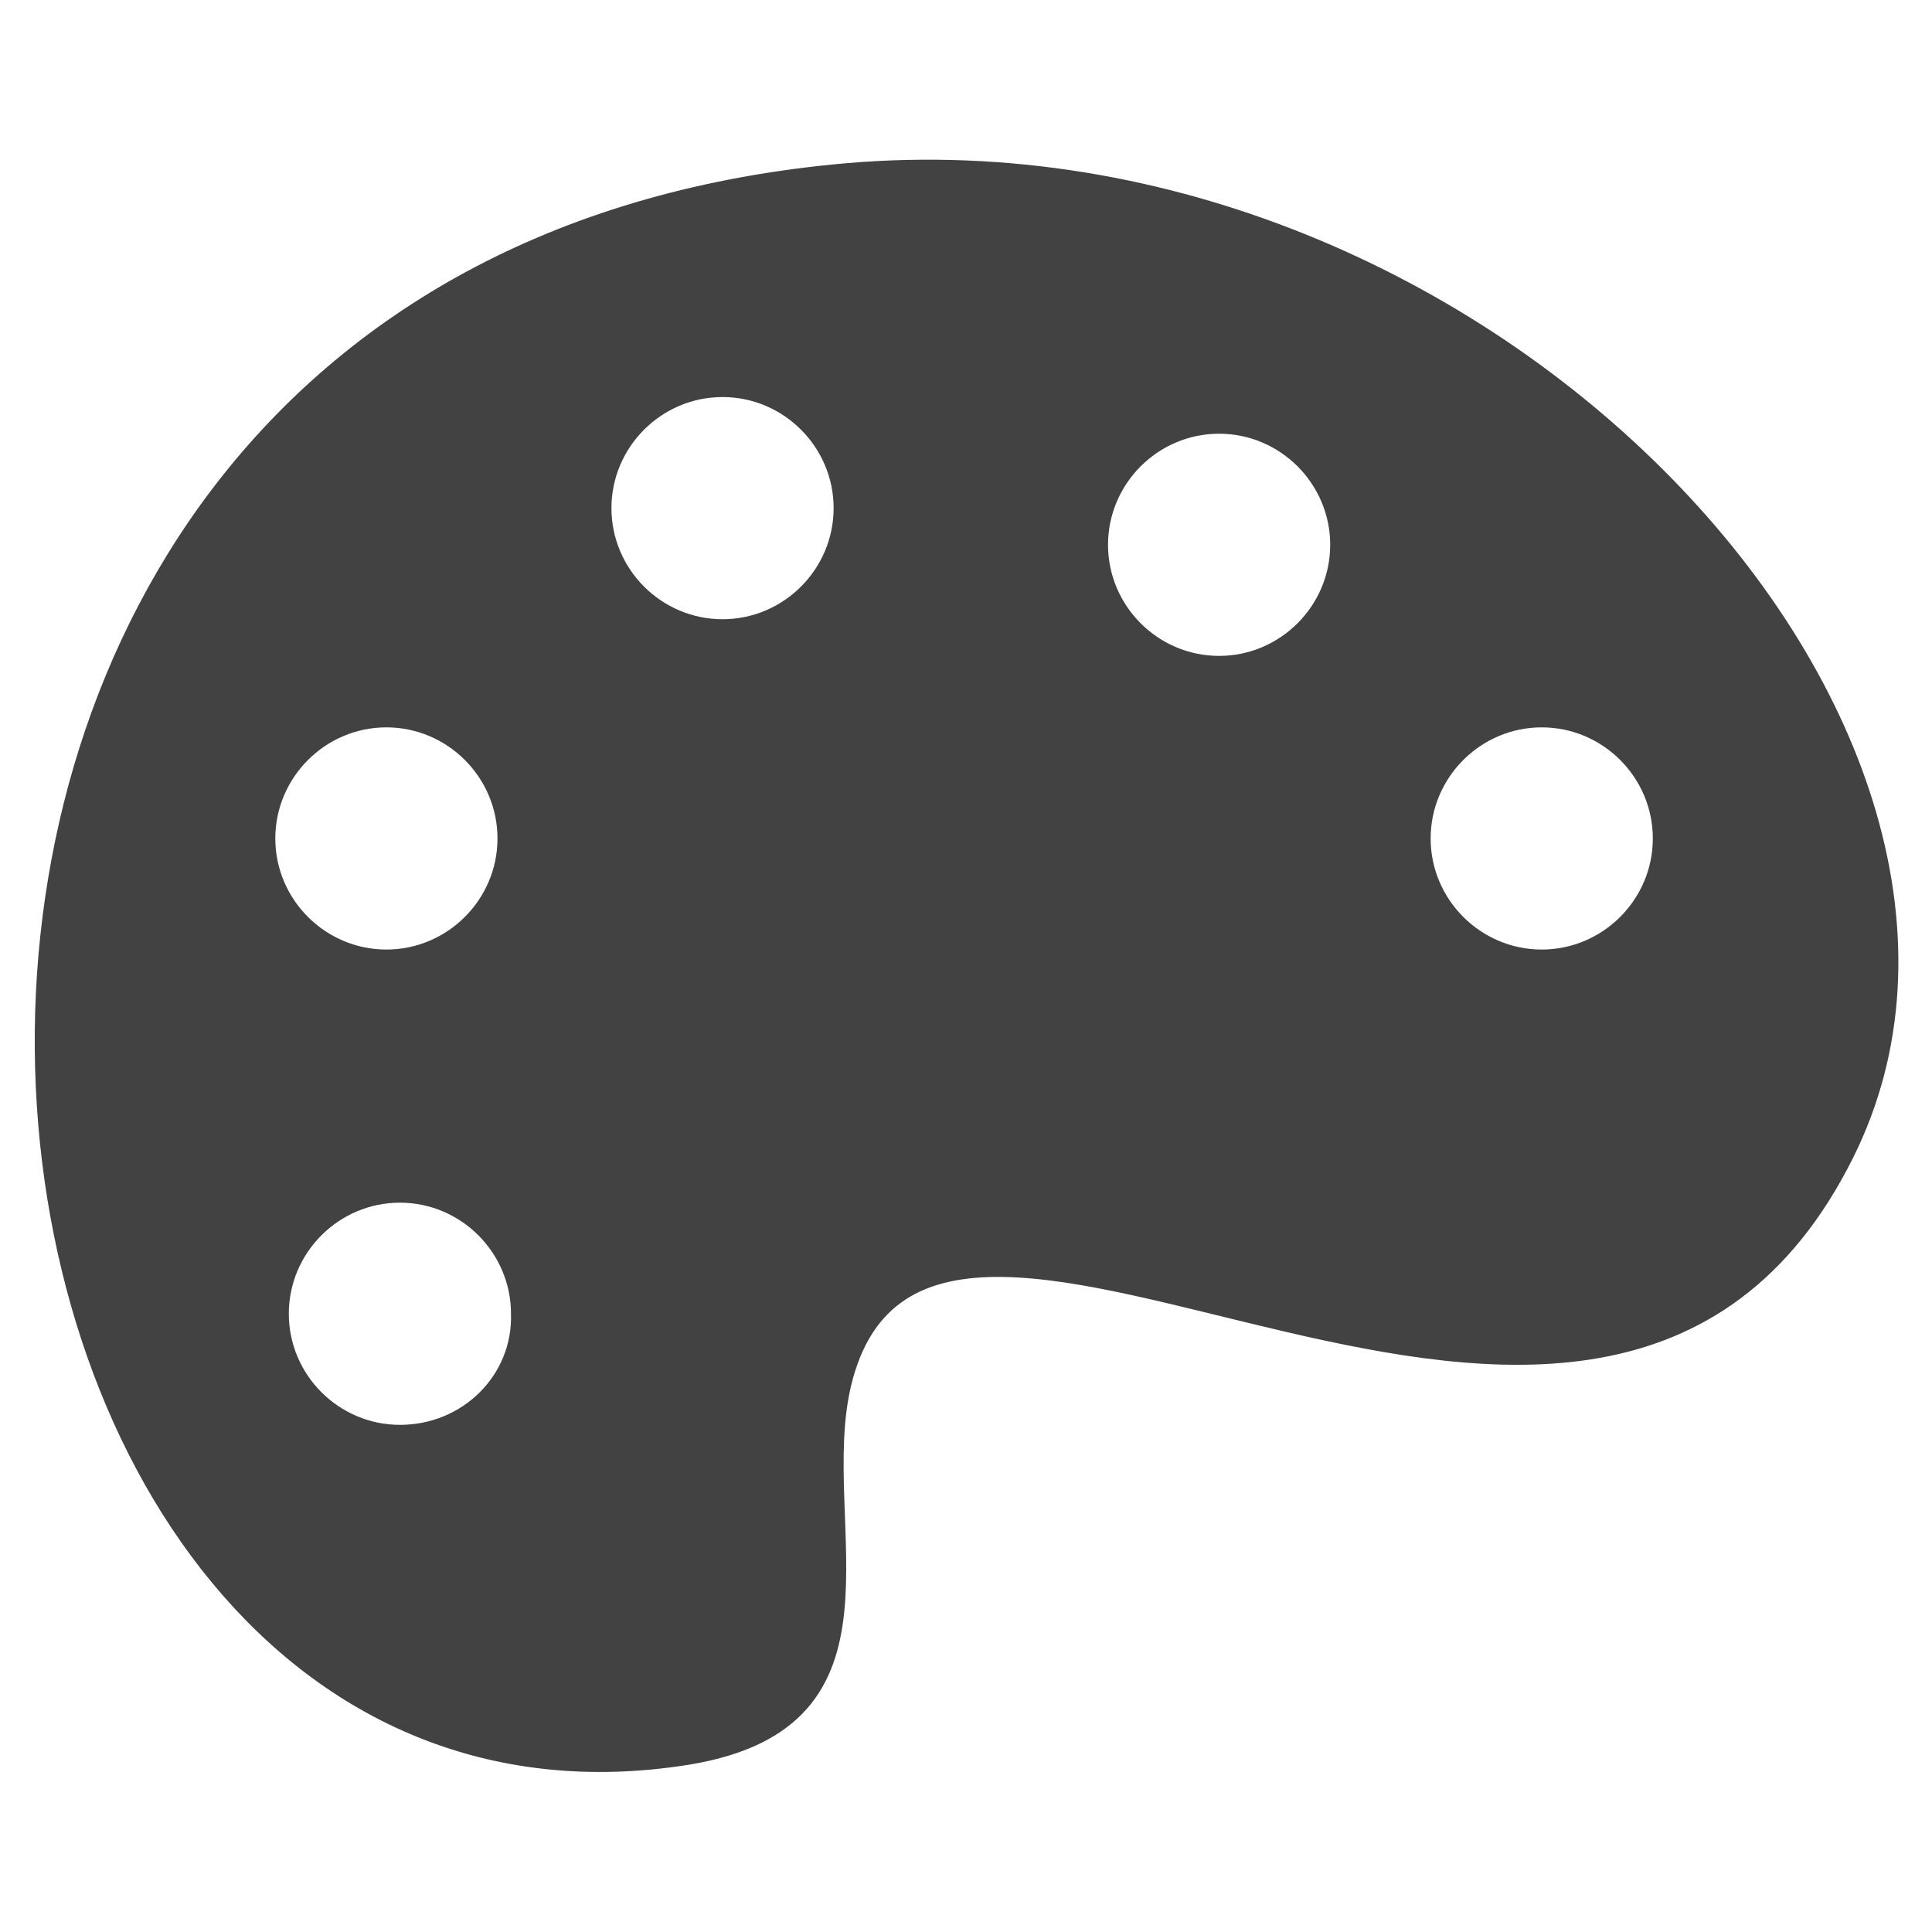
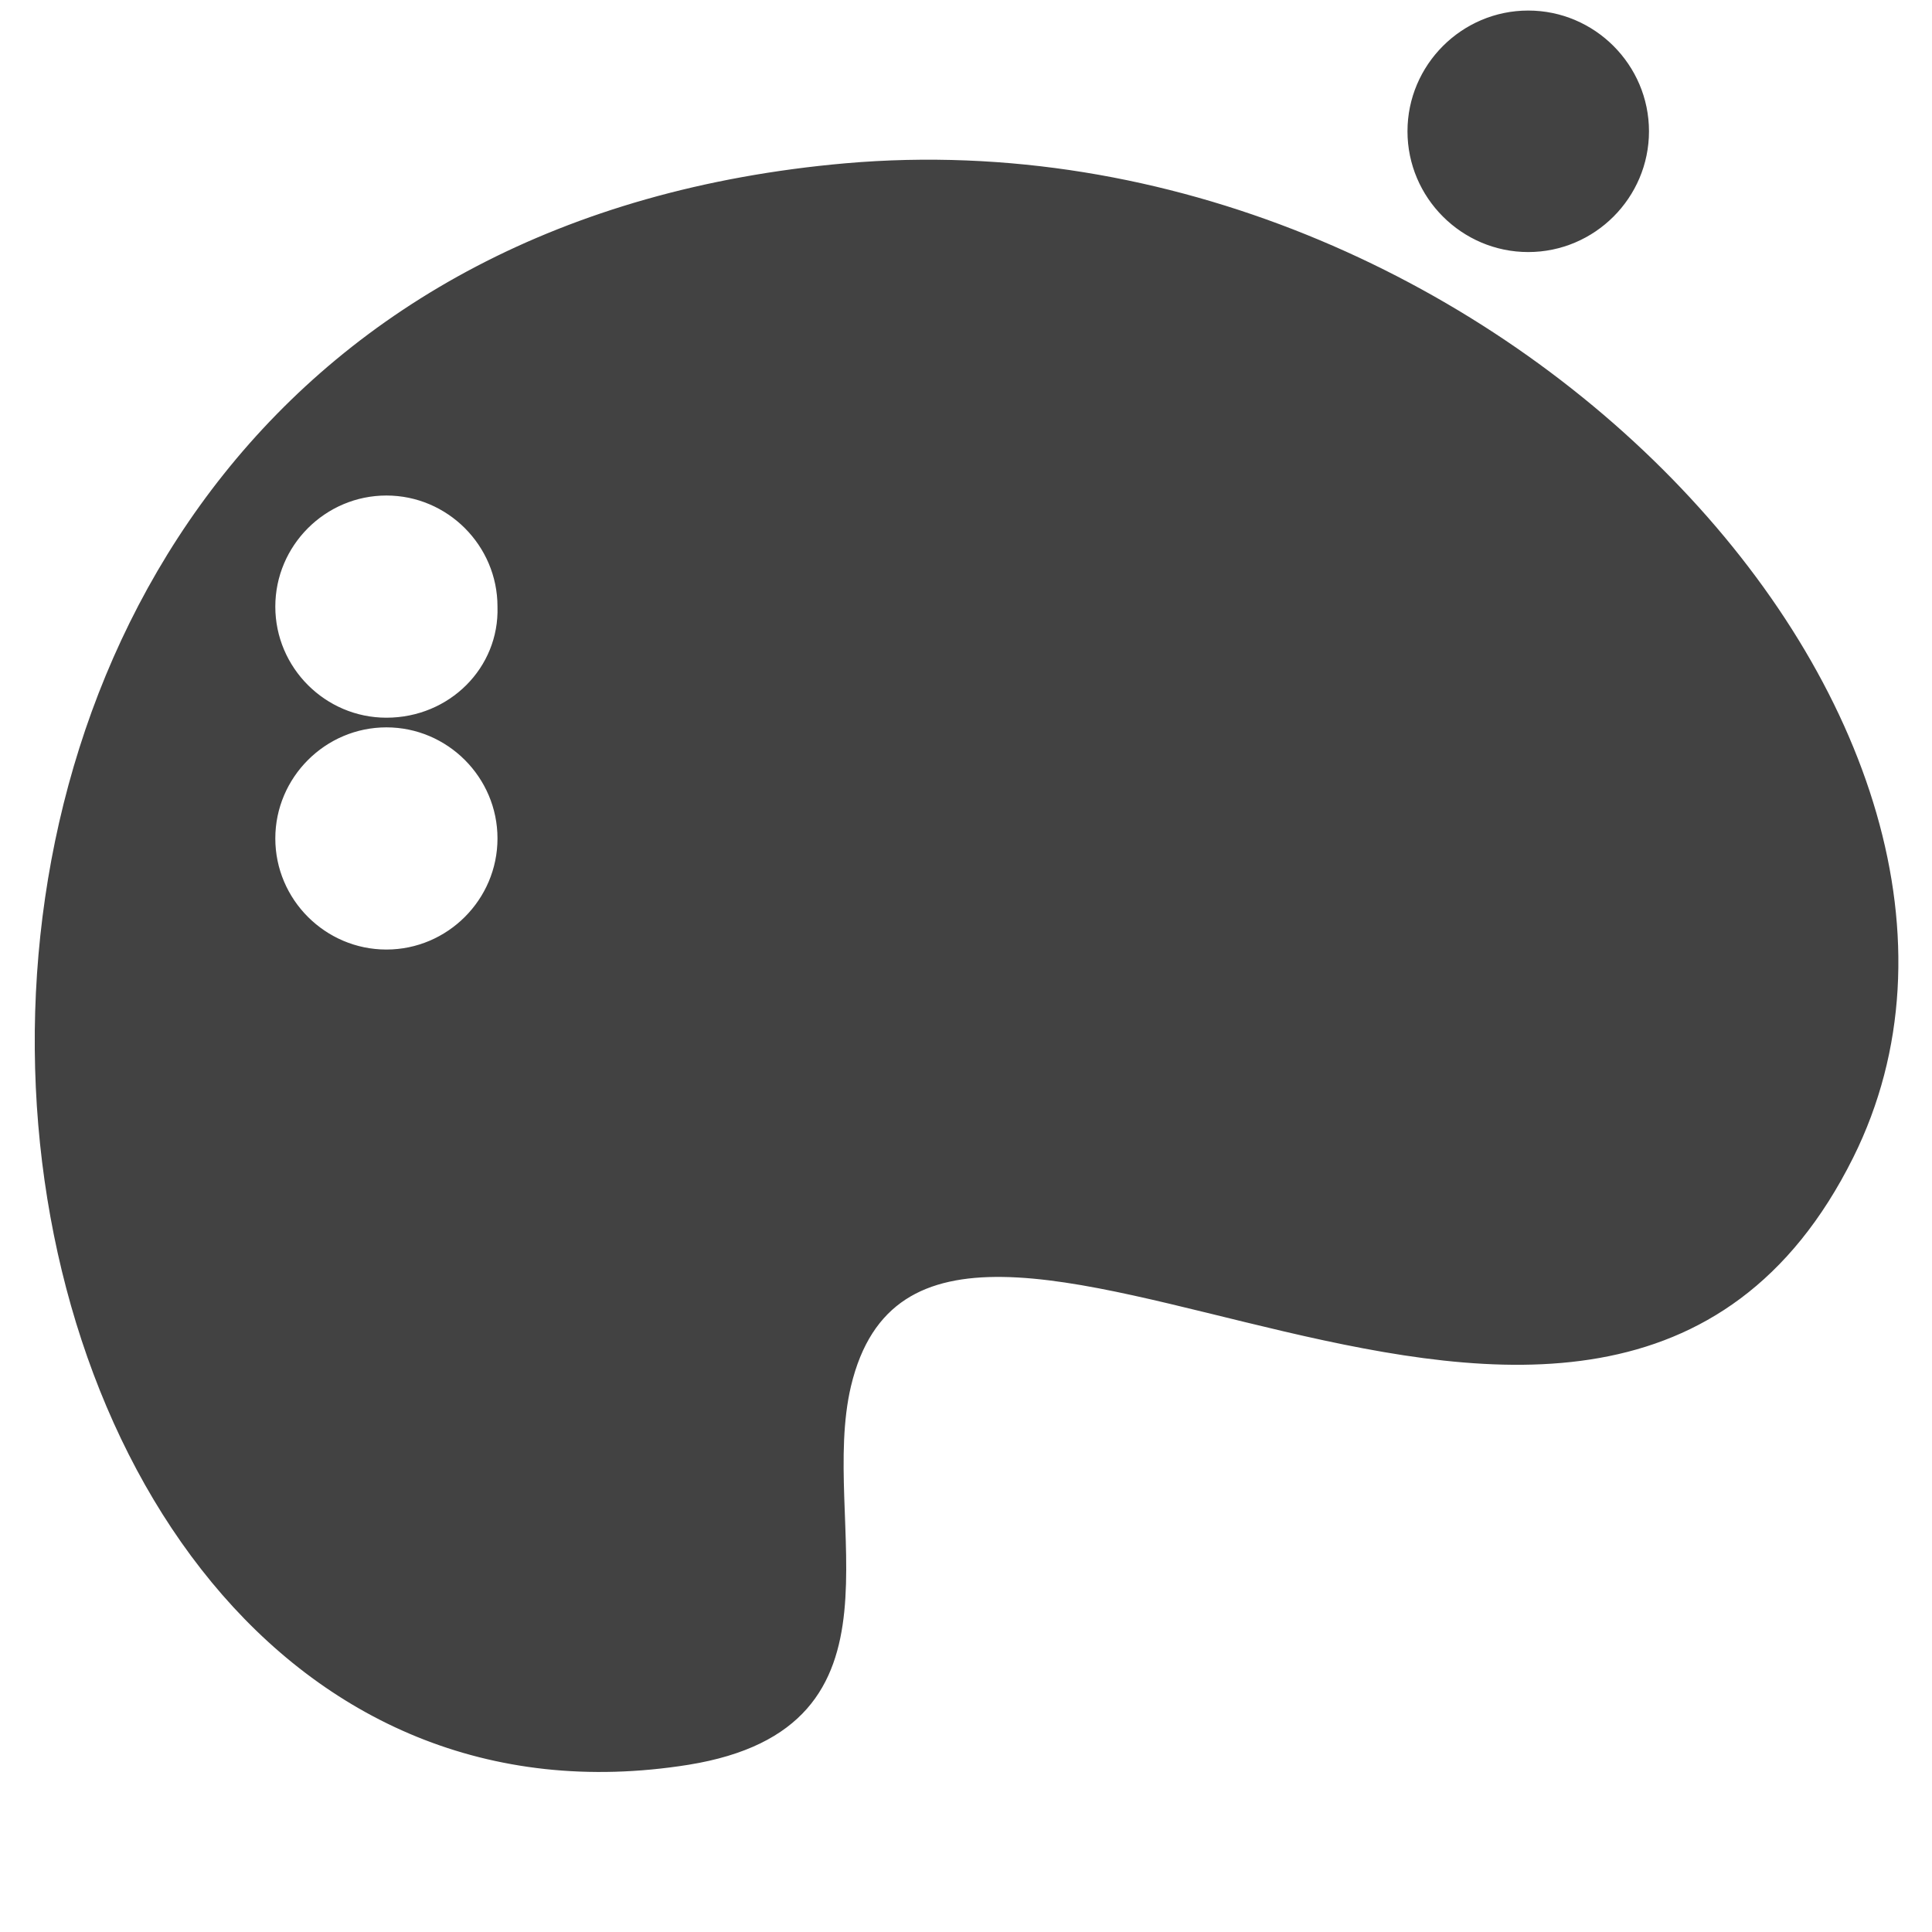
<svg xmlns="http://www.w3.org/2000/svg" viewBox="0 0 100 100" fill-rule="evenodd">
-   <path d="m43.801 8.699c-59.102 5.199-49.5 89-8.199 82.398 11.699-1.898 6.5-12.199 8.199-19.398 4.301-18.102 39 14 51.898-11.898 10.902-21.902-18.5-54-51.898-51.102zm-23.801 28.699c3.301 0 6 2.699 6 6 0 3.301-2.699 6-6 6s-6-2.699-6-6c0-3.297 2.699-6 6-6zm0.699 36.602c-3.301 0-6-2.699-6-6s2.699-6 6-6 6 2.699 6 6c0.102 3.301-2.598 6-6 6zm16.699-41.699c-3.301 0-6-2.699-6-6s2.699-6 6-6c3.301 0 6 2.699 6 6s-2.699 6-6 6zm25.703 1.898c-3.301 0-6-2.699-6-6s2.699-6 6-6c3.301 0 6 2.699 6 6s-2.703 6-6 6zm16.699 15.199c-3.301 0-6-2.699-6-6 0-3.301 2.699-6 6-6s6 2.699 6 6c0 3.301-2.699 6-6 6z" fill="#424242" stroke-width="0.5" stroke="#424242" />
+   <path d="m43.801 8.699c-59.102 5.199-49.5 89-8.199 82.398 11.699-1.898 6.5-12.199 8.199-19.398 4.301-18.102 39 14 51.898-11.898 10.902-21.902-18.5-54-51.898-51.102zm-23.801 28.699c3.301 0 6 2.699 6 6 0 3.301-2.699 6-6 6s-6-2.699-6-6c0-3.297 2.699-6 6-6zc-3.301 0-6-2.699-6-6s2.699-6 6-6 6 2.699 6 6c0.102 3.301-2.598 6-6 6zm16.699-41.699c-3.301 0-6-2.699-6-6s2.699-6 6-6c3.301 0 6 2.699 6 6s-2.699 6-6 6zm25.703 1.898c-3.301 0-6-2.699-6-6s2.699-6 6-6c3.301 0 6 2.699 6 6s-2.703 6-6 6zm16.699 15.199c-3.301 0-6-2.699-6-6 0-3.301 2.699-6 6-6s6 2.699 6 6c0 3.301-2.699 6-6 6z" fill="#424242" stroke-width="0.5" stroke="#424242" />
</svg>